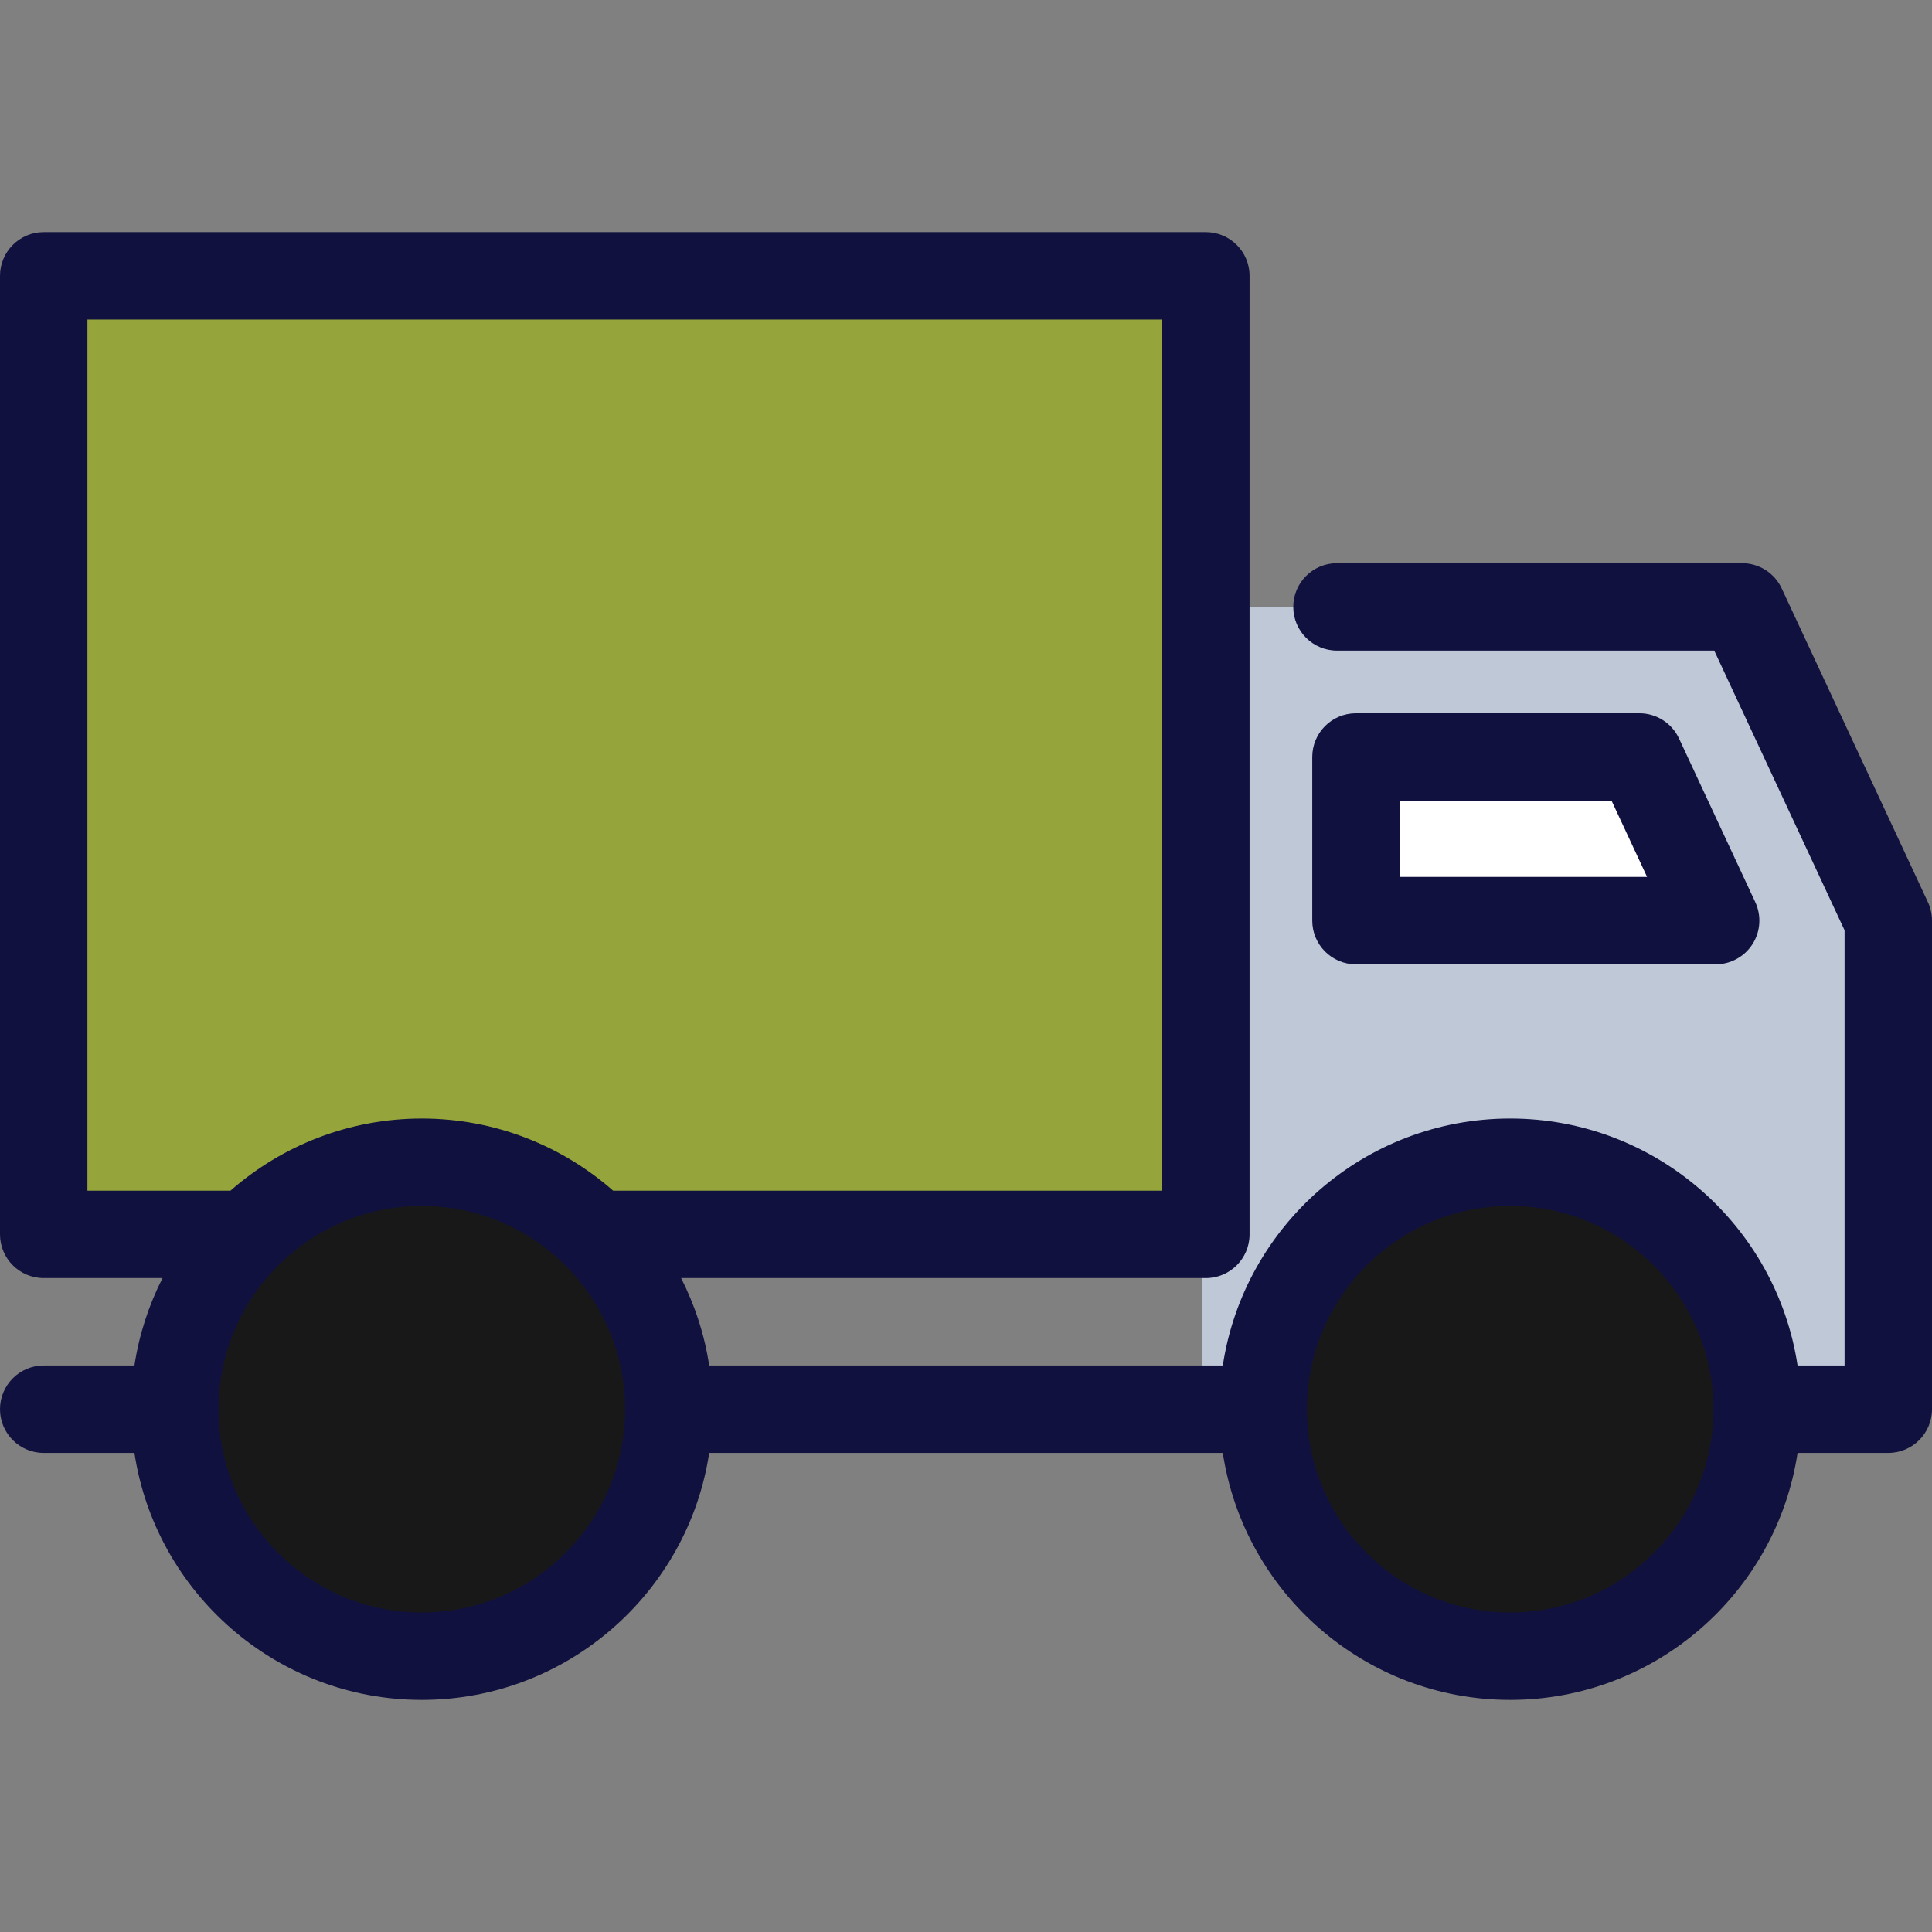
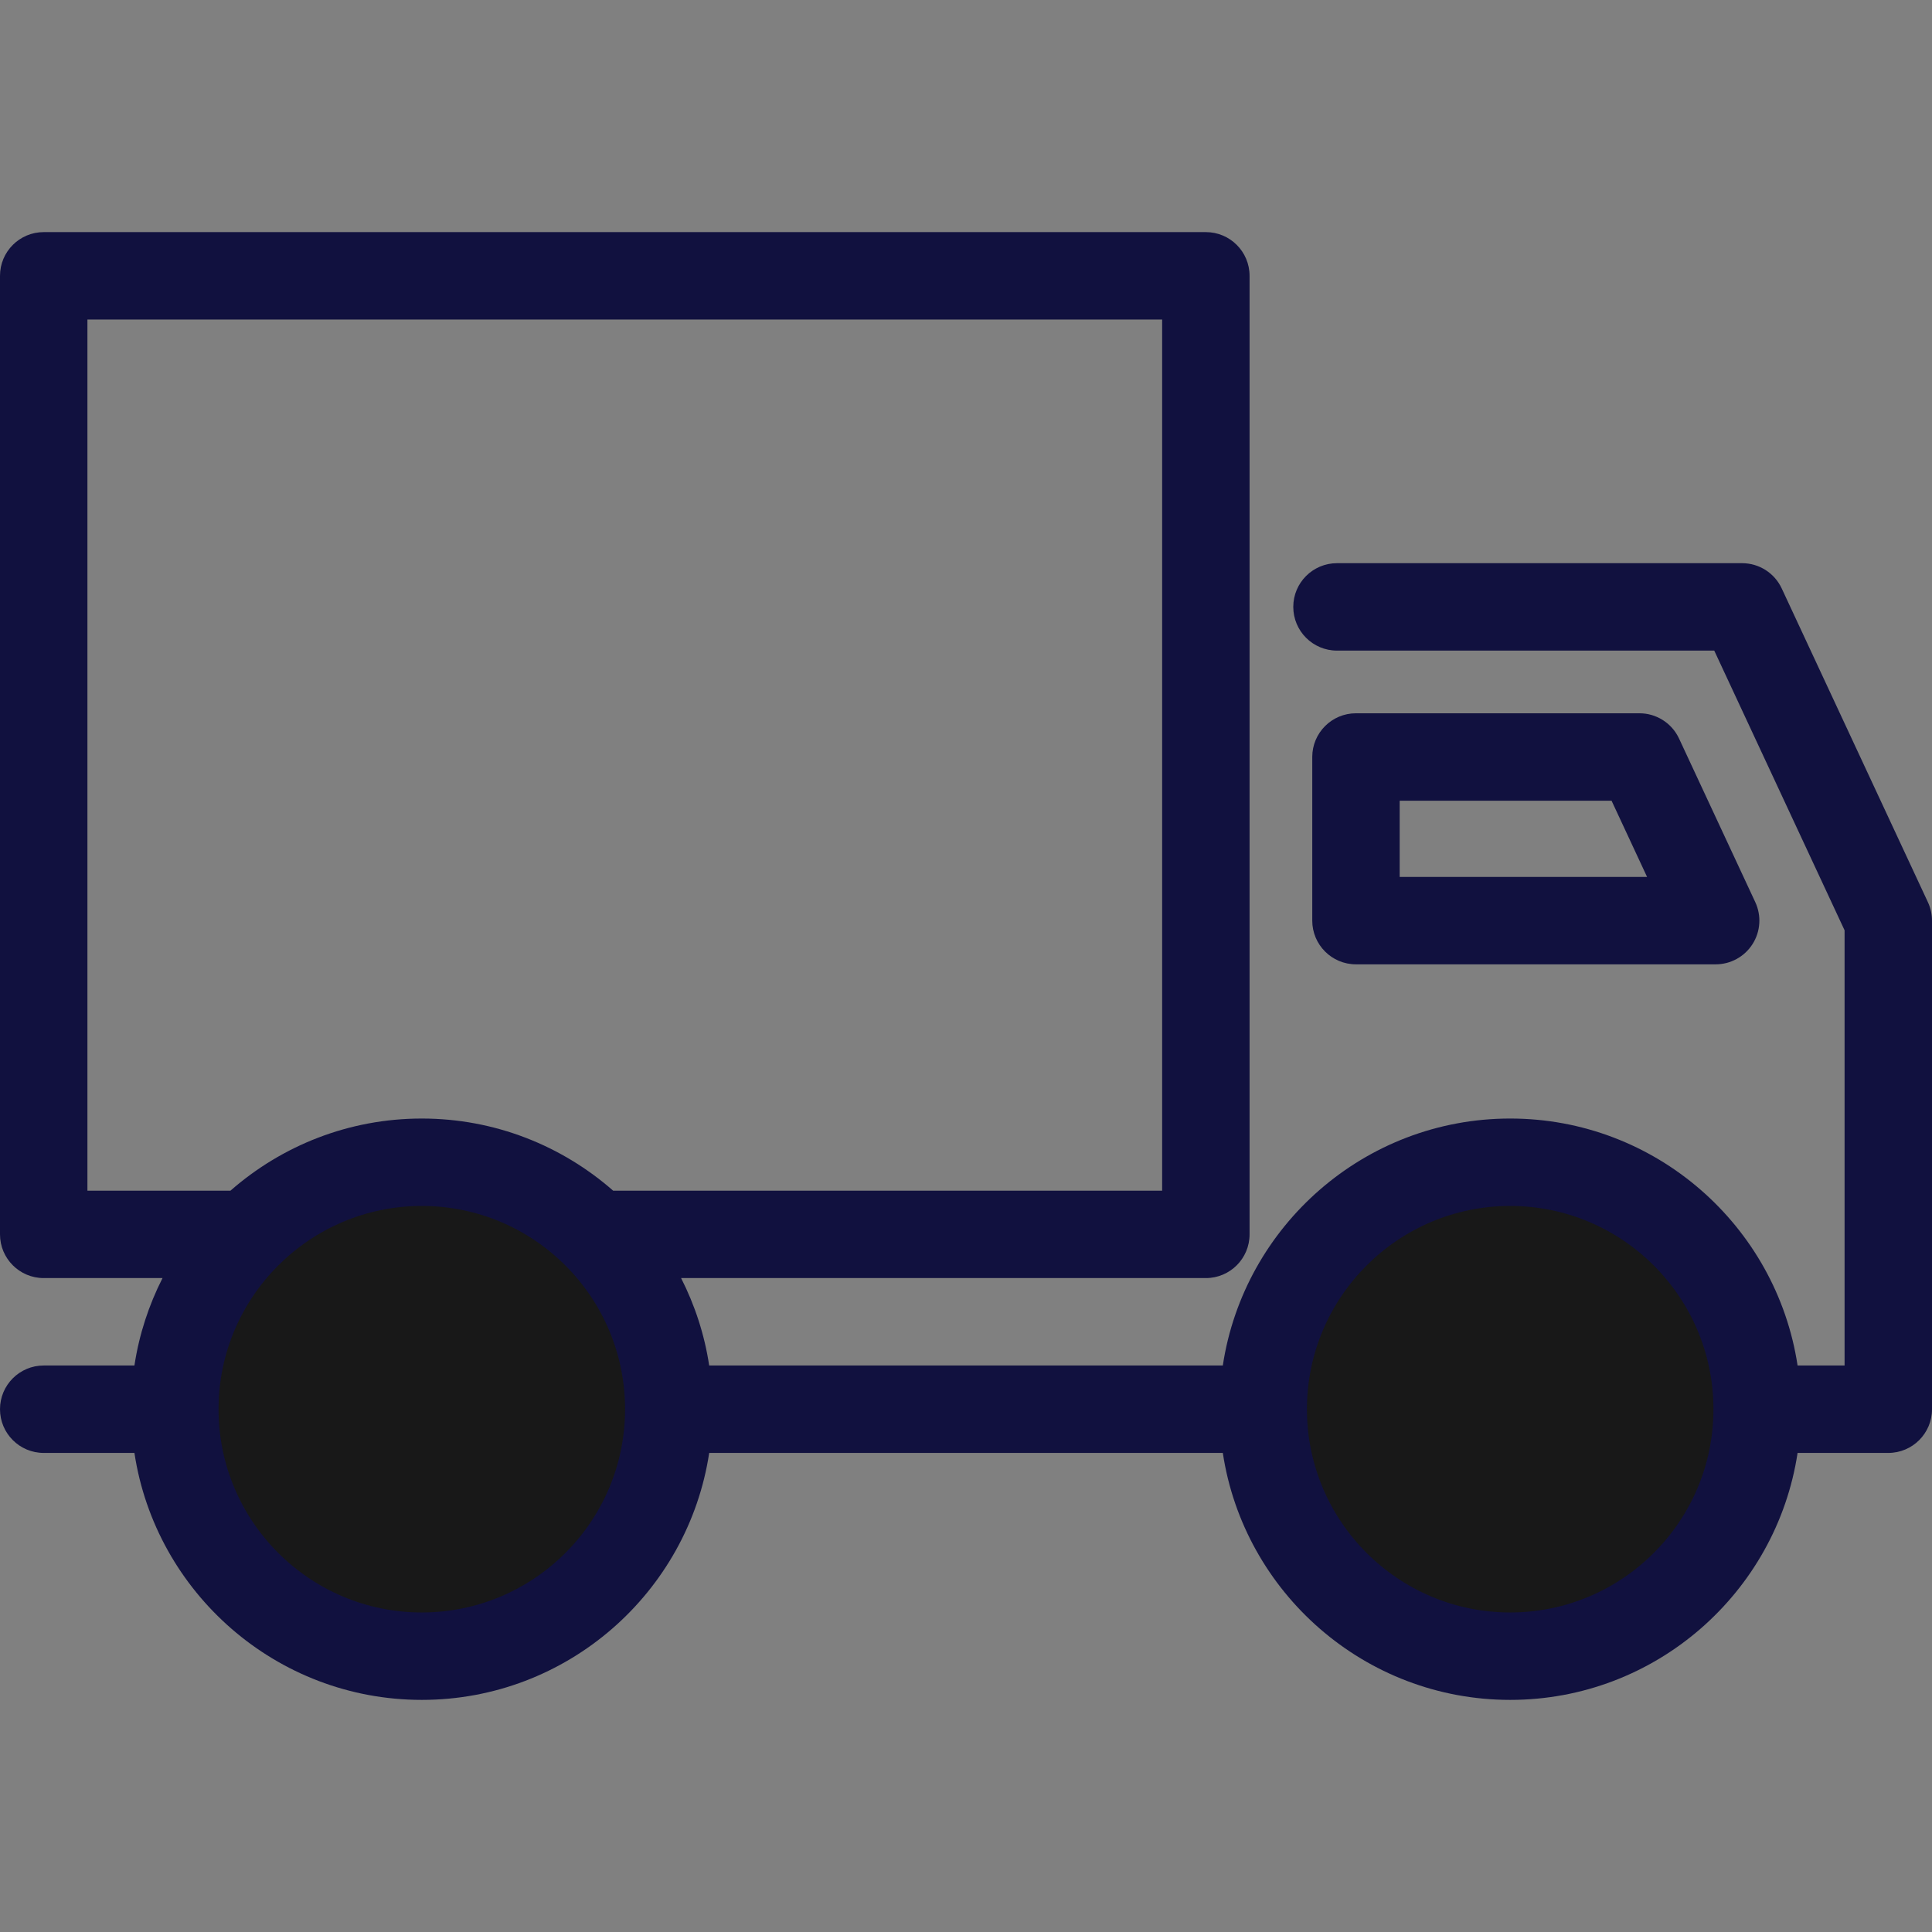
<svg xmlns="http://www.w3.org/2000/svg" height="800px" width="800px" version="1.1" id="Layer_1" viewBox="0 0 512 512" xml:space="preserve">
  <rect x="0" y="0" width="512" height="512" fill="#808080" stroke="none" />
-   <polygon style="fill:#BEC8D6;" points="500.416,243.976 500.416,372.376 318.552,373.455 318.406,160.828 460.51,160.828 " />
-   <polygon style="fill:#95A53B;" points="10.425,73.096 11.584,324.786 318.406,324.786 318.407,73.096 " />
  <circle style="fill:#181818;" cx="400.217" cy="373.458" r="65.448" />
-   <polygon style="fill:#FFFFFF;" points="454.668,243.977 359.344,243.977 359.344,200.612 434.461,200.612 " />
  <circle style="fill:#181818;" cx="111.783" cy="373.458" r="65.448" />
  <g>
    <path style="fill:#11113F;" d="M510.916,239.084l-38.742-83.143c-1.902-4.081-5.997-6.691-10.499-6.691H354.316   c-6.397,0-11.584,5.186-11.584,11.584s5.187,11.584,11.584,11.584h99.977l34.54,74.125v115.329h-12.456   c-5.604-37-37.62-65.448-76.159-65.448s-70.555,28.448-76.159,65.448H187.942c-1.245-8.221-3.81-16.009-7.445-23.167h139.068   c6.397,0,11.584-5.186,11.584-11.584V73.096c0-6.398-5.187-11.584-11.584-11.584H11.584C5.187,61.512,0,66.698,0,73.096v254.025   c0,6.398,5.187,11.584,11.584,11.584h31.486c-3.635,7.159-6.201,14.947-7.445,23.167H11.584C5.187,361.872,0,367.058,0,373.456   c0,6.398,5.187,11.584,11.584,11.584h24.04c5.604,37,37.62,65.448,76.159,65.448s70.555-28.448,76.159-65.448h136.116   c5.604,37,37.62,65.448,76.159,65.448s70.555-28.448,76.159-65.448h24.04c6.397,0,11.584-5.186,11.584-11.584V243.977   C512,242.287,511.63,240.616,510.916,239.084z M23.167,84.68h284.813v230.858H162.486c-13.56-11.885-31.298-19.113-50.703-19.113   s-37.143,7.228-50.703,19.113H23.167V84.68z M111.783,427.319c-29.702,0-53.864-24.164-53.864-53.864   c0-29.701,24.162-53.864,53.864-53.864s53.864,24.164,53.864,53.864C165.647,403.155,141.485,427.319,111.783,427.319z    M400.217,427.319c-29.702,0-53.864-24.164-53.864-53.864c0-29.701,24.162-53.864,53.864-53.864   c29.696,0,53.856,24.156,53.864,53.849c0,0.005-0.001,0.01-0.001,0.015c0,0.005,0.001,0.01,0.001,0.015   C454.073,403.165,429.913,427.319,400.217,427.319z" />
    <path style="fill:#11113F;" d="M454.668,255.56c3.958,0,7.642-2.021,9.77-5.359c2.127-3.337,2.402-7.529,0.731-11.118   l-20.205-43.365c-1.902-4.081-5.997-6.691-10.499-6.691h-75.118c-6.397,0-11.584,5.186-11.584,11.584v43.365   c0,6.398,5.187,11.584,11.584,11.584H454.668z M370.928,212.197h56.152l9.412,20.197h-65.564V212.197z" />
  </g>
</svg>